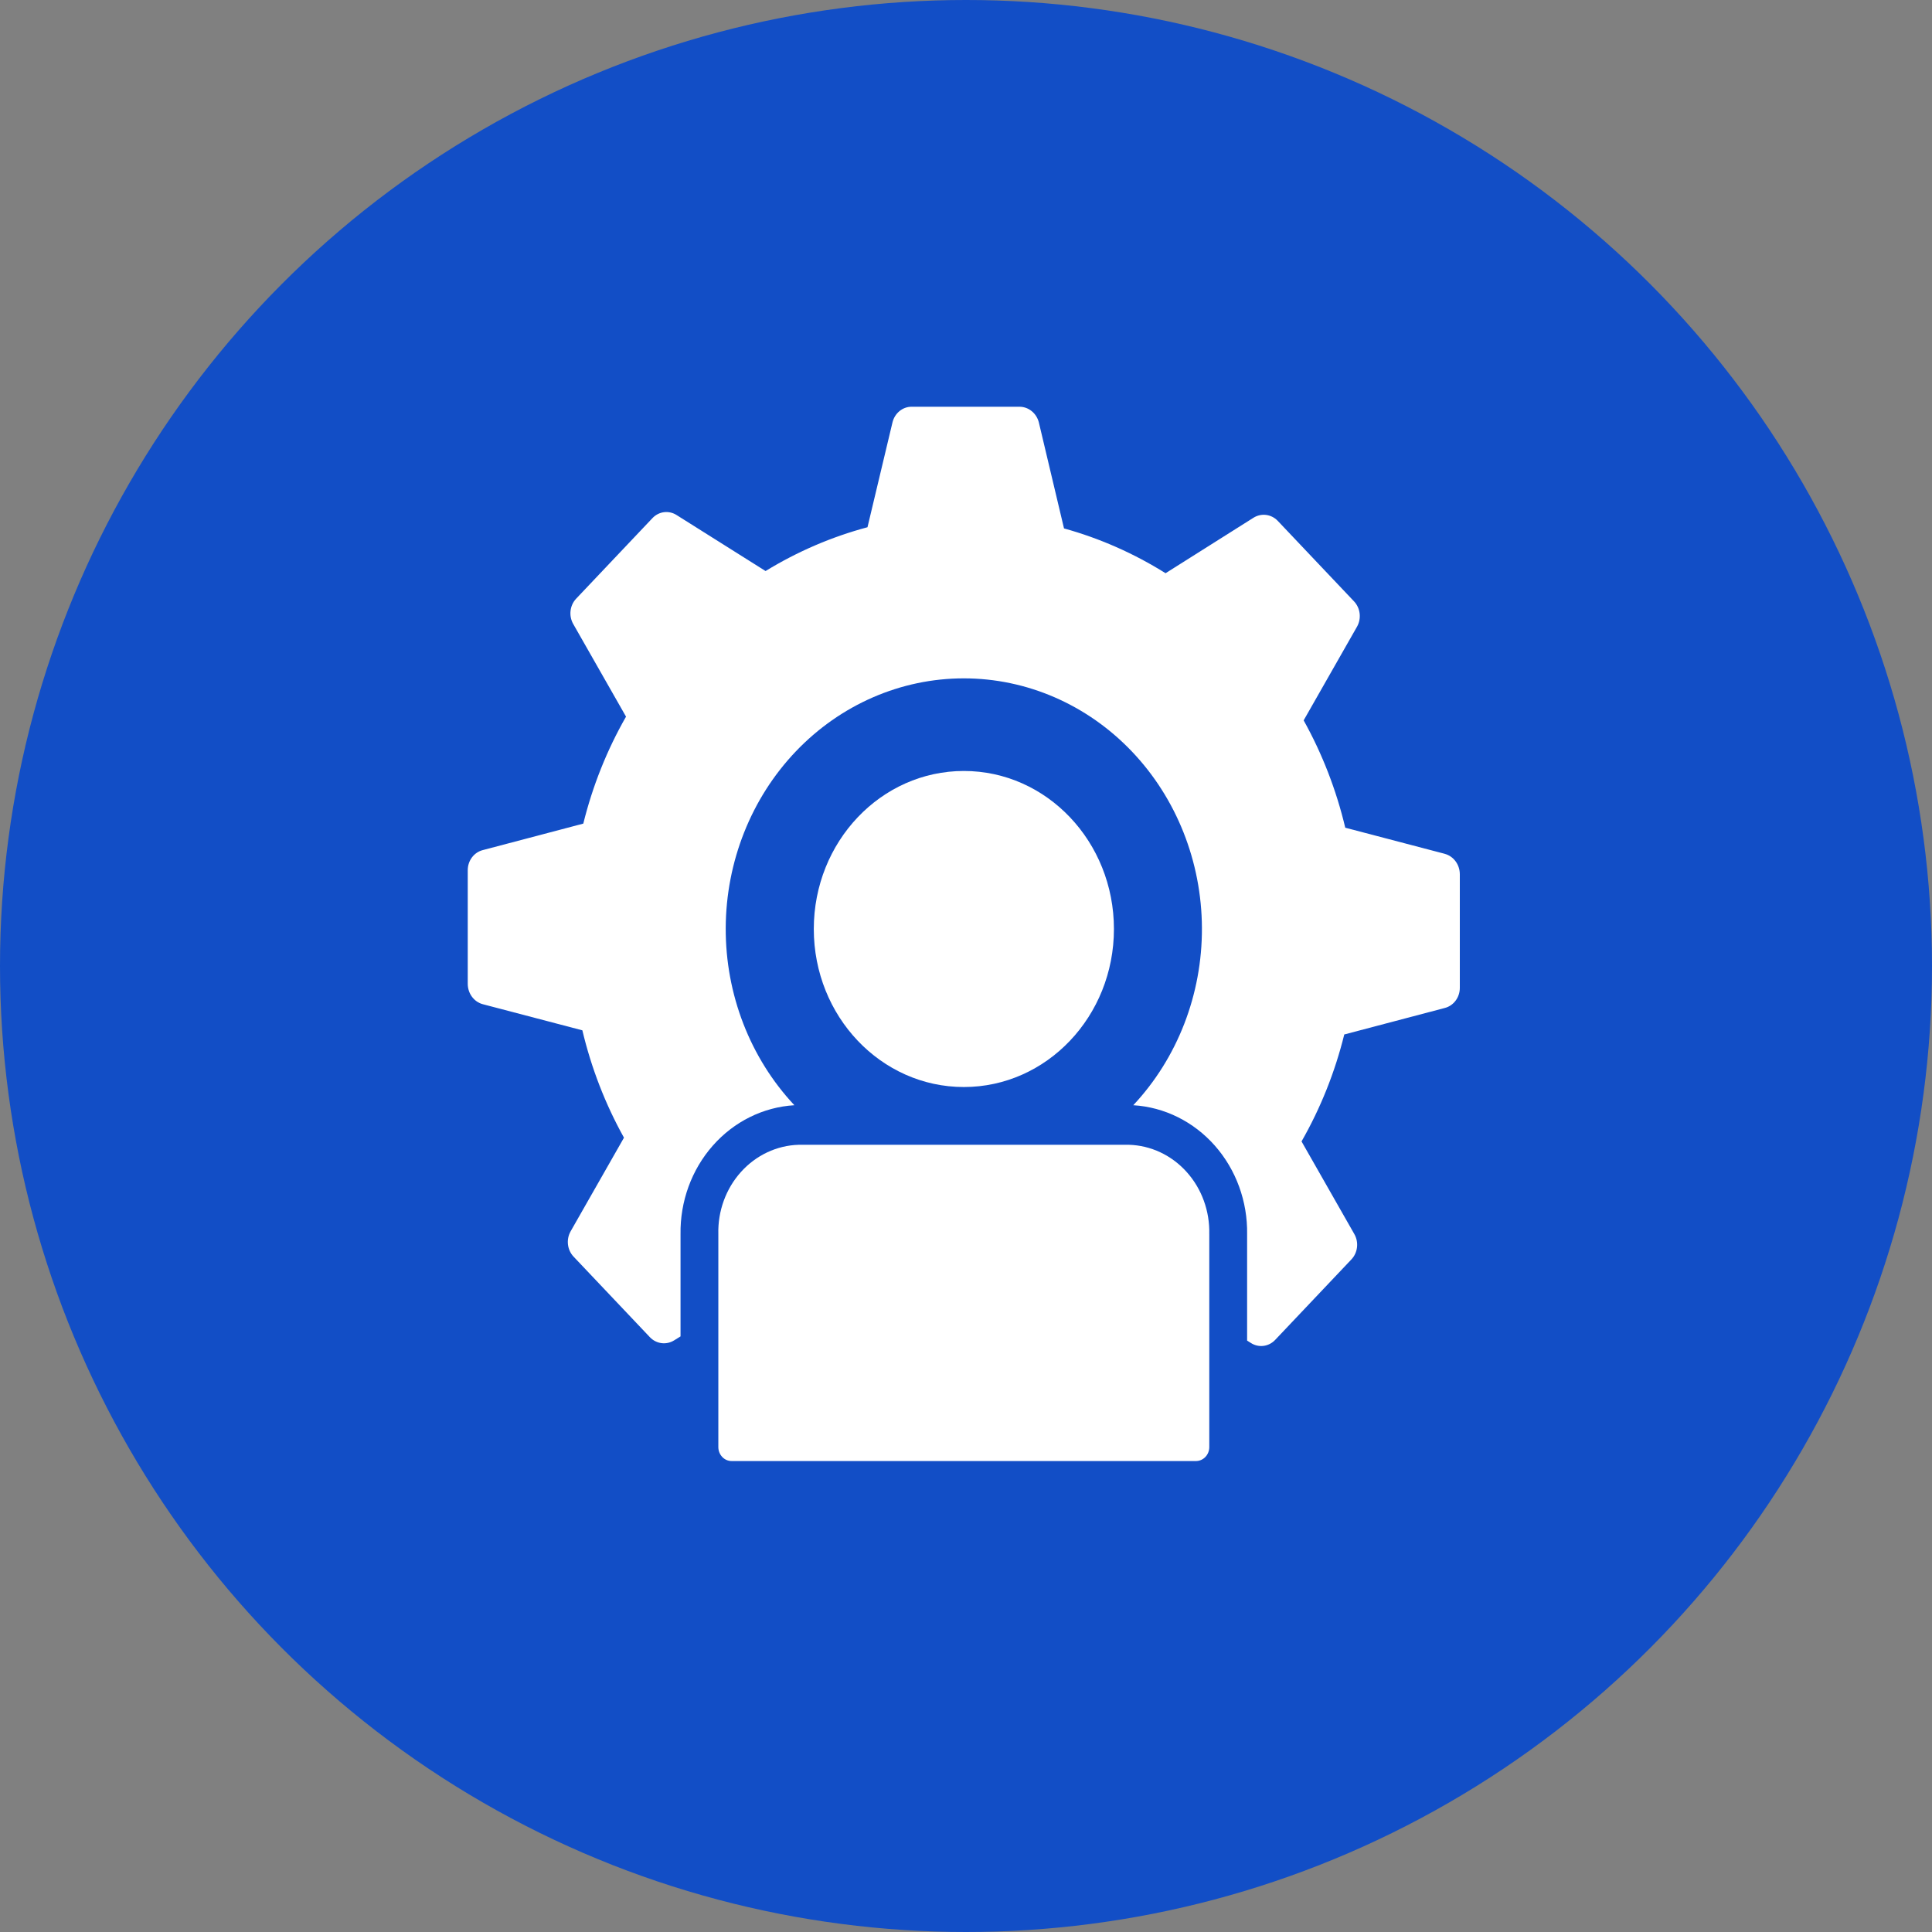
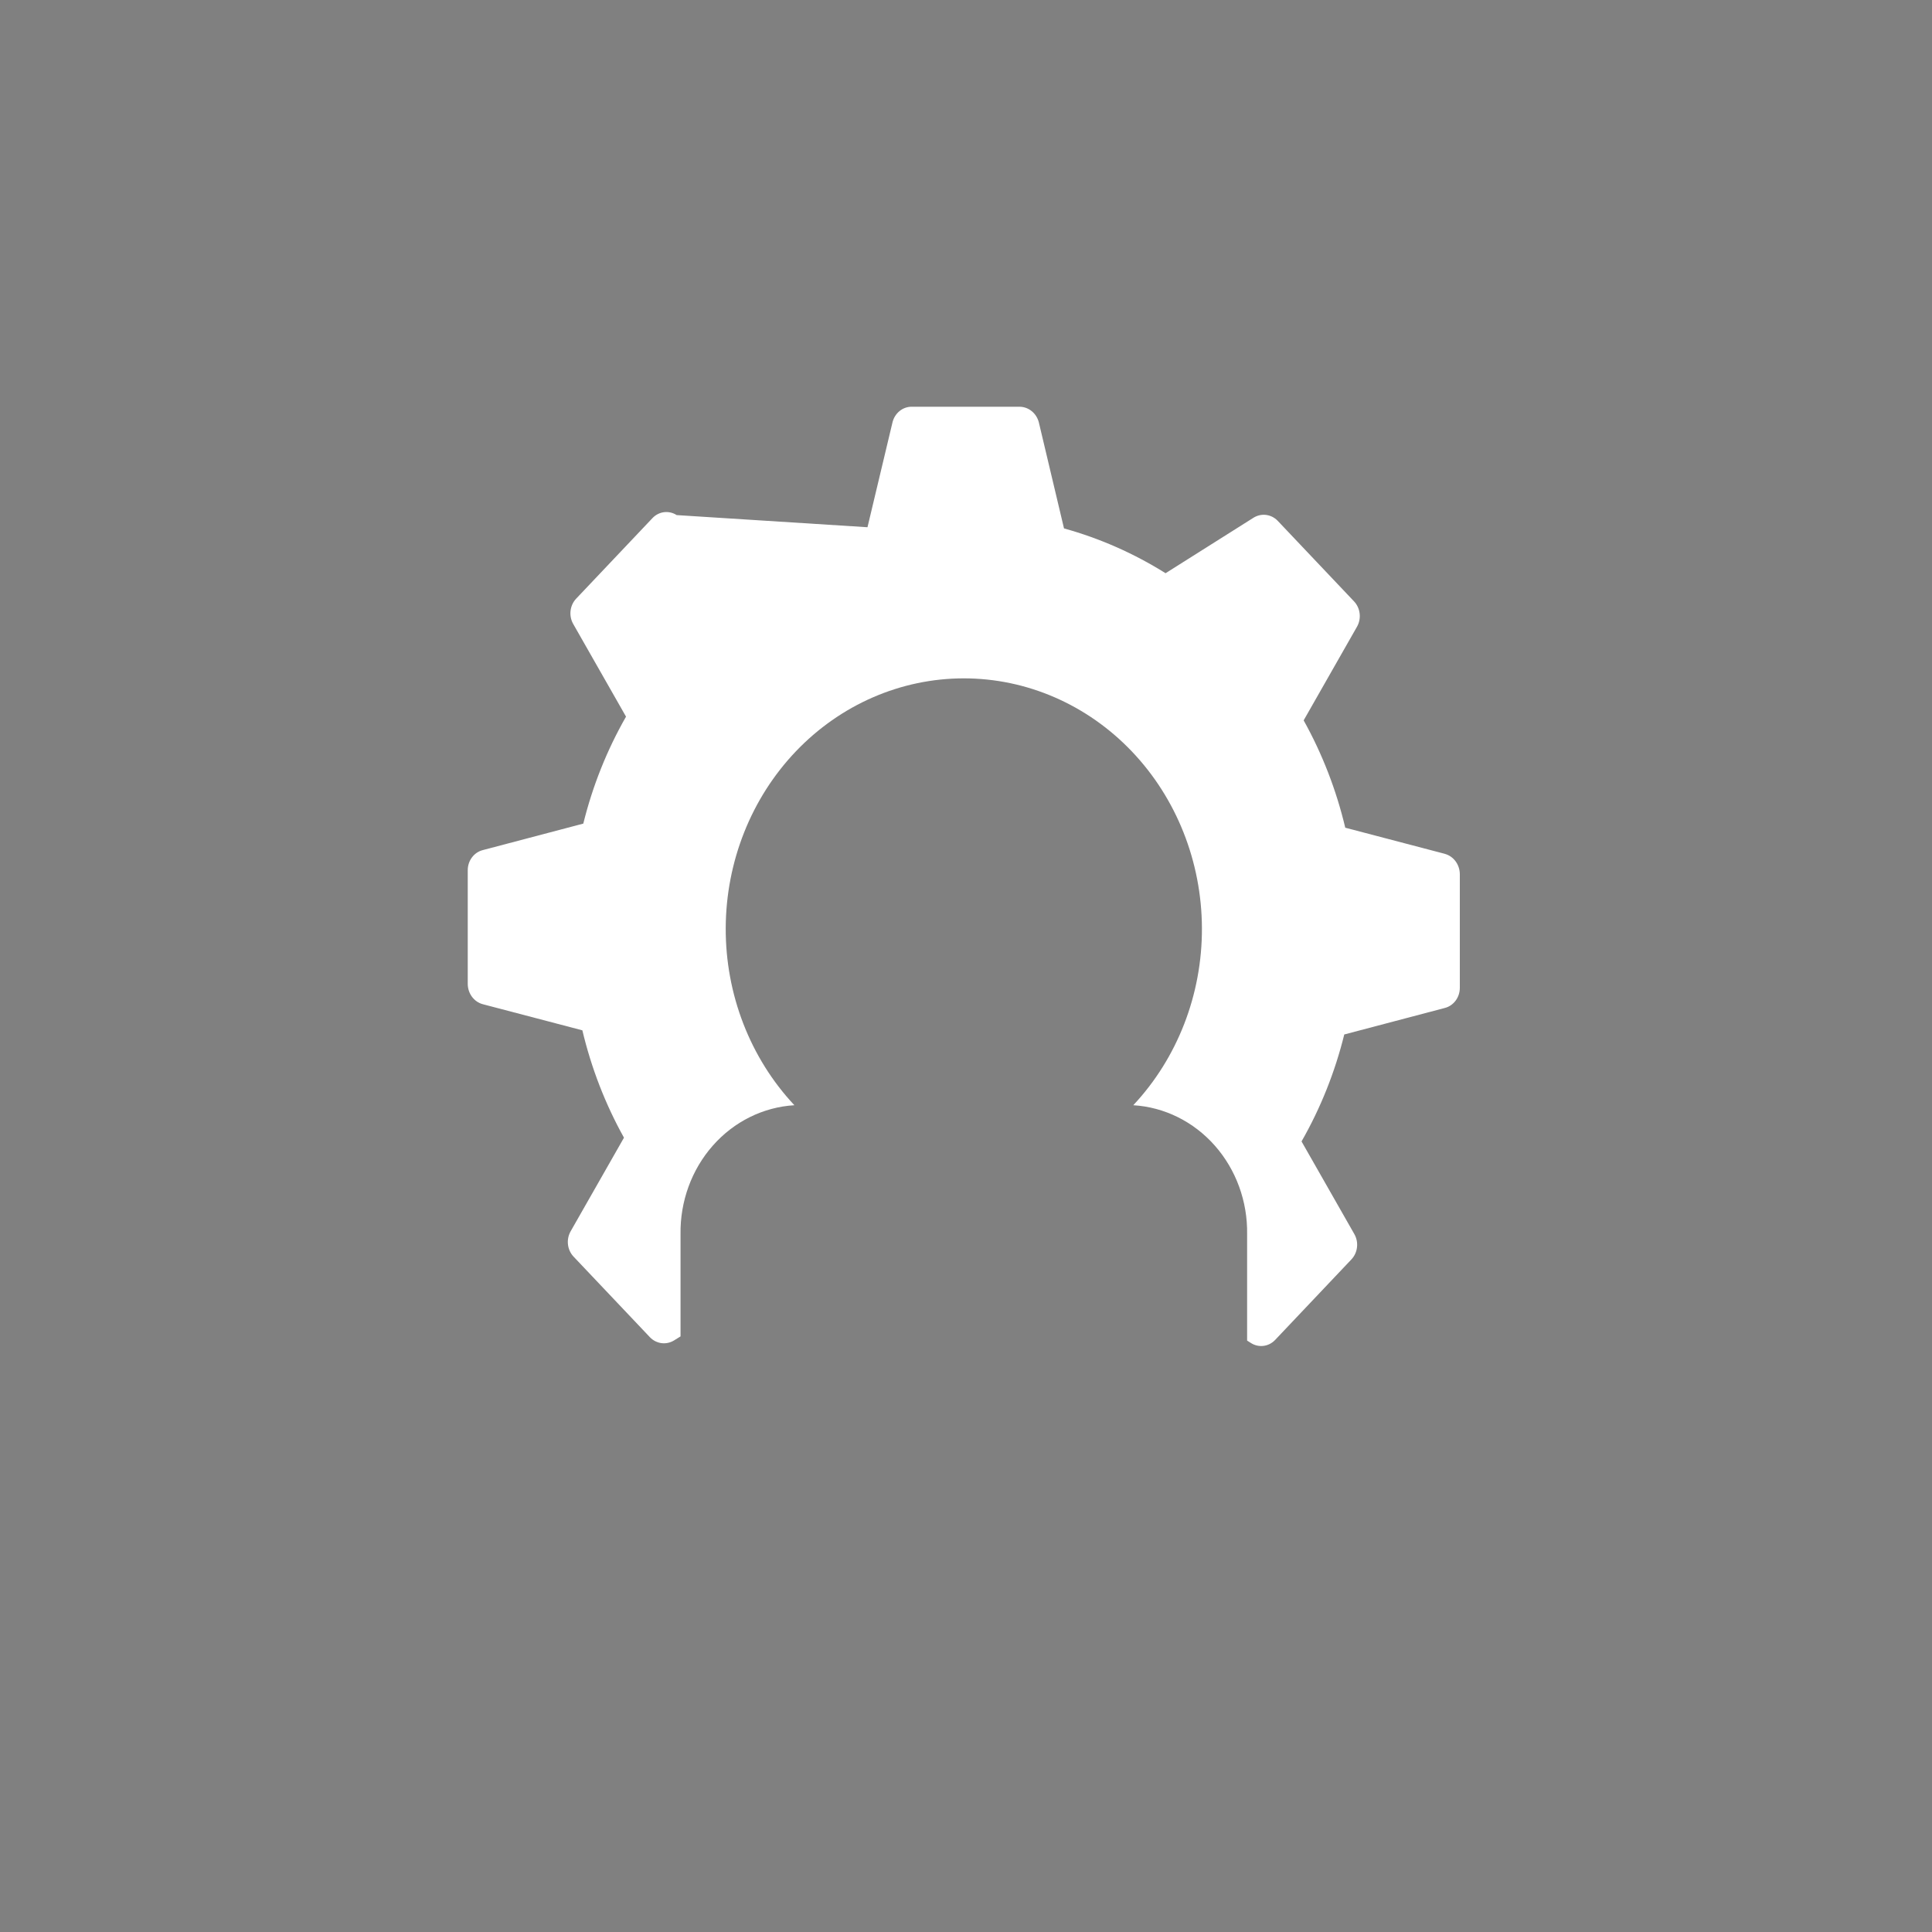
<svg xmlns="http://www.w3.org/2000/svg" width="95" height="95" viewBox="0 0 95 95" fill="none">
  <rect x="0" y="0" width="95" height="95" fill="#808080" stroke="none" />
-   <circle cx="47.5" cy="47.5" r="47.5" fill="#124EC6" />
-   <path d="M54.774 45.681C54.774 49.972 51.47 53.451 47.395 53.451C43.319 53.451 40.016 49.972 40.016 45.681C40.016 41.389 43.319 37.91 47.395 37.91C51.47 37.91 54.774 41.389 54.774 45.681Z" fill="white" />
-   <path d="M59.463 60.688V71.156C59.463 71.534 59.171 71.84 58.812 71.842H35.973C35.614 71.842 35.323 71.534 35.322 71.156V60.688C35.292 59.553 35.692 58.453 36.434 57.628C37.175 56.803 38.197 56.322 39.274 56.291H55.51C56.588 56.322 57.61 56.803 58.35 57.628C59.092 58.453 59.491 59.553 59.462 60.688H59.463Z" fill="white" />
-   <path d="M71.04 41.983L66.149 40.7C65.709 38.848 65.021 37.07 64.103 35.422L66.725 30.819C66.955 30.415 66.894 29.898 66.576 29.566L62.828 25.61C62.508 25.277 62.014 25.218 61.629 25.463L57.313 28.186C55.755 27.21 54.073 26.469 52.319 25.983L51.083 20.774C50.969 20.32 50.58 20.003 50.133 20H44.833C44.385 19.996 43.993 20.316 43.884 20.774L42.656 25.925C40.898 26.394 39.212 27.12 37.644 28.079L33.273 25.328C32.892 25.083 32.399 25.142 32.083 25.476L28.336 29.432C28.018 29.763 27.956 30.281 28.188 30.685L30.783 35.239C29.846 36.876 29.139 38.648 28.682 40.498L23.744 41.8C23.308 41.908 23 42.318 23 42.789V48.381C23.003 48.855 23.308 49.266 23.744 49.38L28.636 50.663C29.076 52.516 29.764 54.293 30.682 55.942L28.06 60.544C27.83 60.948 27.89 61.465 28.209 61.797L31.957 65.753C32.274 66.084 32.763 66.147 33.147 65.909L33.463 65.713V60.69C33.439 59.076 34.007 57.515 35.05 56.333C36.093 55.149 37.529 54.438 39.061 54.346C36.886 52.025 35.672 48.892 35.685 45.631C35.699 42.37 36.938 39.249 39.132 36.948C41.326 34.648 44.297 33.356 47.393 33.356C50.489 33.356 53.46 34.648 55.654 36.948C57.848 39.249 59.087 42.371 59.101 45.631C59.114 48.892 57.9 52.025 55.725 54.346C57.255 54.438 58.693 55.151 59.736 56.333C60.779 57.515 61.349 59.077 61.323 60.69V65.919L61.509 66.037C61.89 66.282 62.383 66.221 62.699 65.889L66.446 61.933C66.764 61.602 66.826 61.084 66.594 60.68L63.999 56.126C64.936 54.487 65.643 52.717 66.1 50.867L71.038 49.565C71.474 49.457 71.782 49.047 71.782 48.575V42.984C71.779 42.512 71.474 42.099 71.038 41.984L71.04 41.983Z" fill="white" />
+   <path d="M71.04 41.983L66.149 40.7C65.709 38.848 65.021 37.07 64.103 35.422L66.725 30.819C66.955 30.415 66.894 29.898 66.576 29.566L62.828 25.61C62.508 25.277 62.014 25.218 61.629 25.463L57.313 28.186C55.755 27.21 54.073 26.469 52.319 25.983L51.083 20.774C50.969 20.32 50.58 20.003 50.133 20H44.833C44.385 19.996 43.993 20.316 43.884 20.774L42.656 25.925L33.273 25.328C32.892 25.083 32.399 25.142 32.083 25.476L28.336 29.432C28.018 29.763 27.956 30.281 28.188 30.685L30.783 35.239C29.846 36.876 29.139 38.648 28.682 40.498L23.744 41.8C23.308 41.908 23 42.318 23 42.789V48.381C23.003 48.855 23.308 49.266 23.744 49.38L28.636 50.663C29.076 52.516 29.764 54.293 30.682 55.942L28.06 60.544C27.83 60.948 27.89 61.465 28.209 61.797L31.957 65.753C32.274 66.084 32.763 66.147 33.147 65.909L33.463 65.713V60.69C33.439 59.076 34.007 57.515 35.05 56.333C36.093 55.149 37.529 54.438 39.061 54.346C36.886 52.025 35.672 48.892 35.685 45.631C35.699 42.37 36.938 39.249 39.132 36.948C41.326 34.648 44.297 33.356 47.393 33.356C50.489 33.356 53.46 34.648 55.654 36.948C57.848 39.249 59.087 42.371 59.101 45.631C59.114 48.892 57.9 52.025 55.725 54.346C57.255 54.438 58.693 55.151 59.736 56.333C60.779 57.515 61.349 59.077 61.323 60.69V65.919L61.509 66.037C61.89 66.282 62.383 66.221 62.699 65.889L66.446 61.933C66.764 61.602 66.826 61.084 66.594 60.68L63.999 56.126C64.936 54.487 65.643 52.717 66.1 50.867L71.038 49.565C71.474 49.457 71.782 49.047 71.782 48.575V42.984C71.779 42.512 71.474 42.099 71.038 41.984L71.04 41.983Z" fill="white" />
</svg>